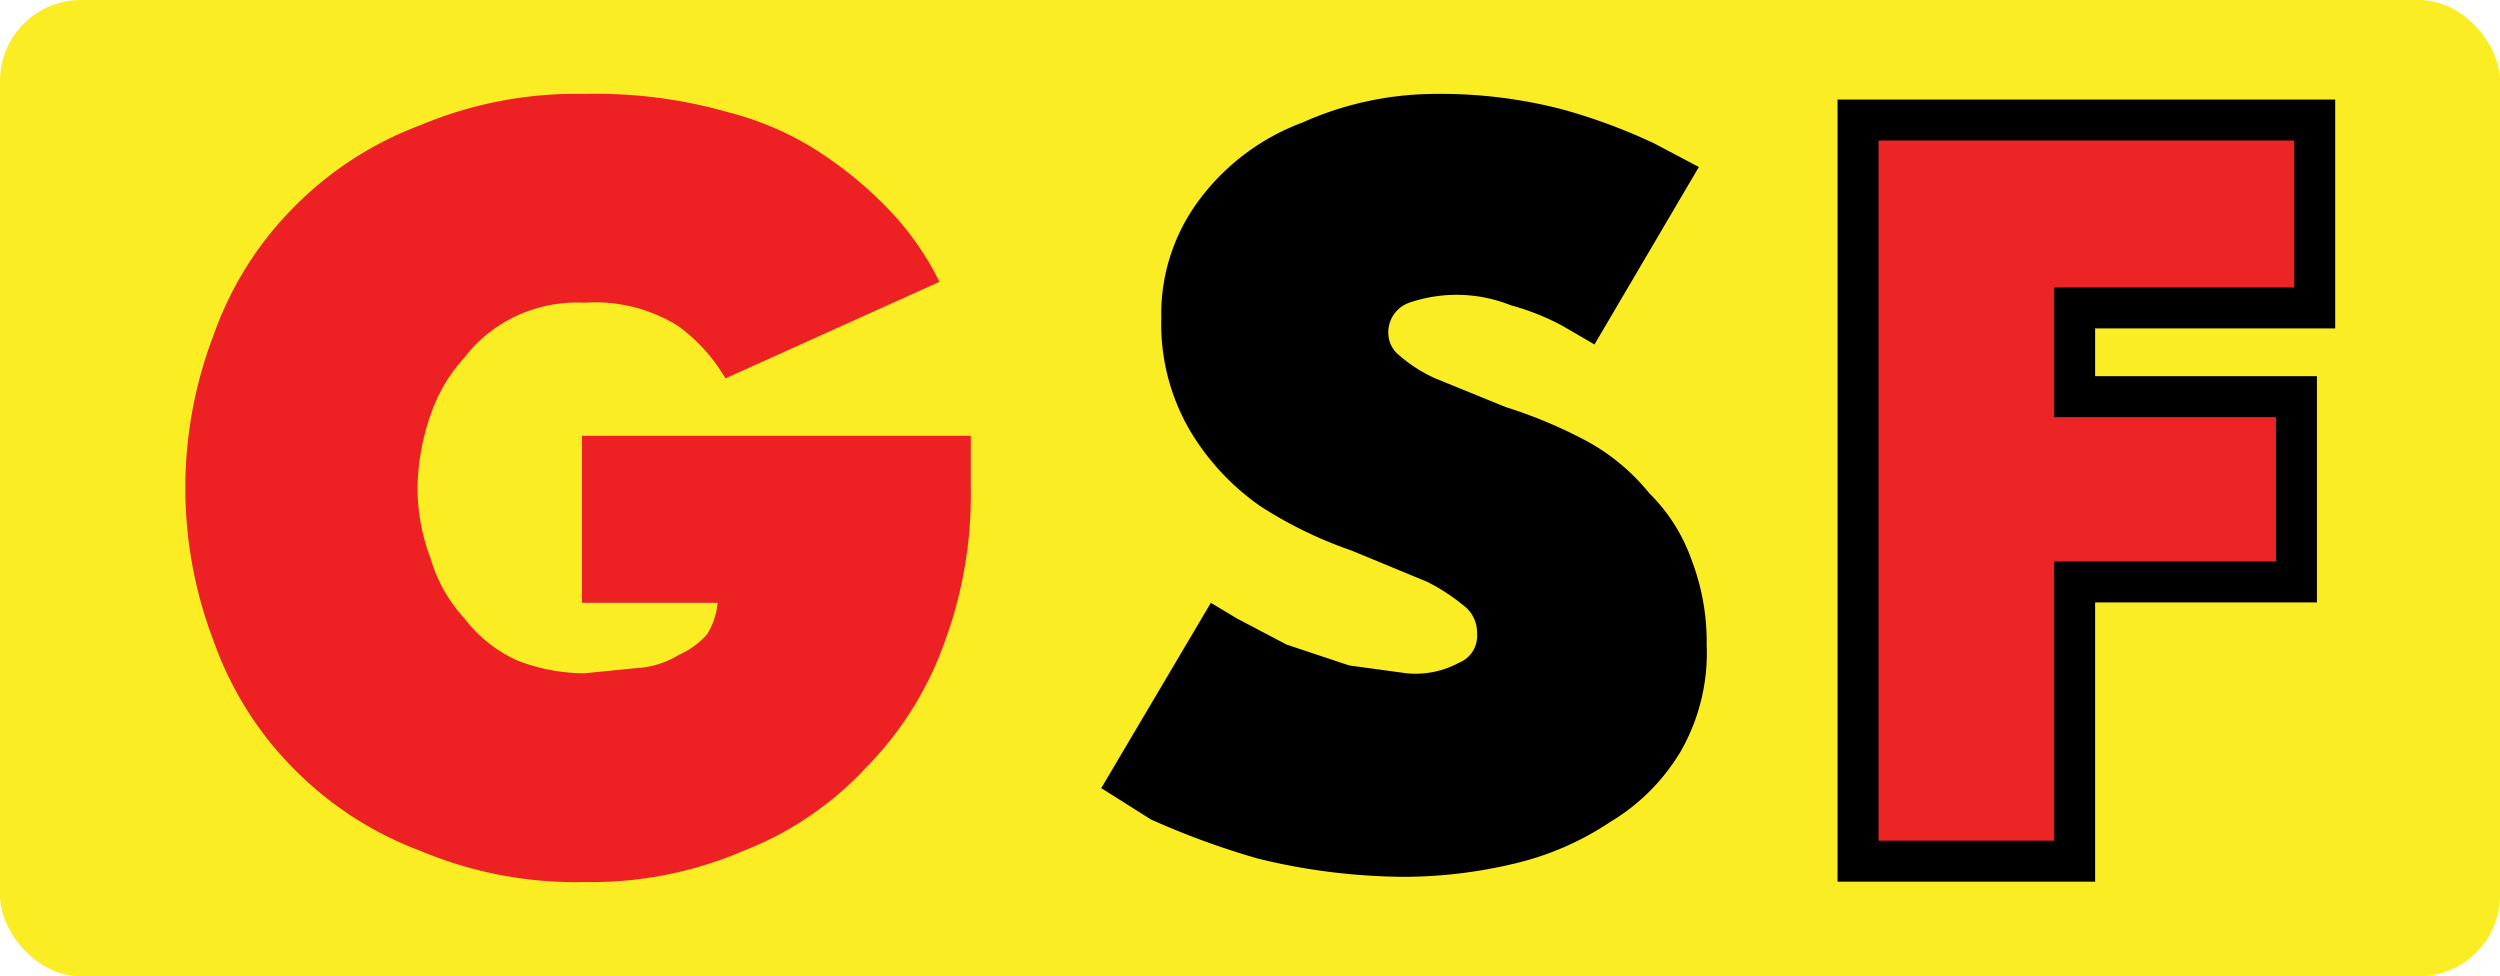
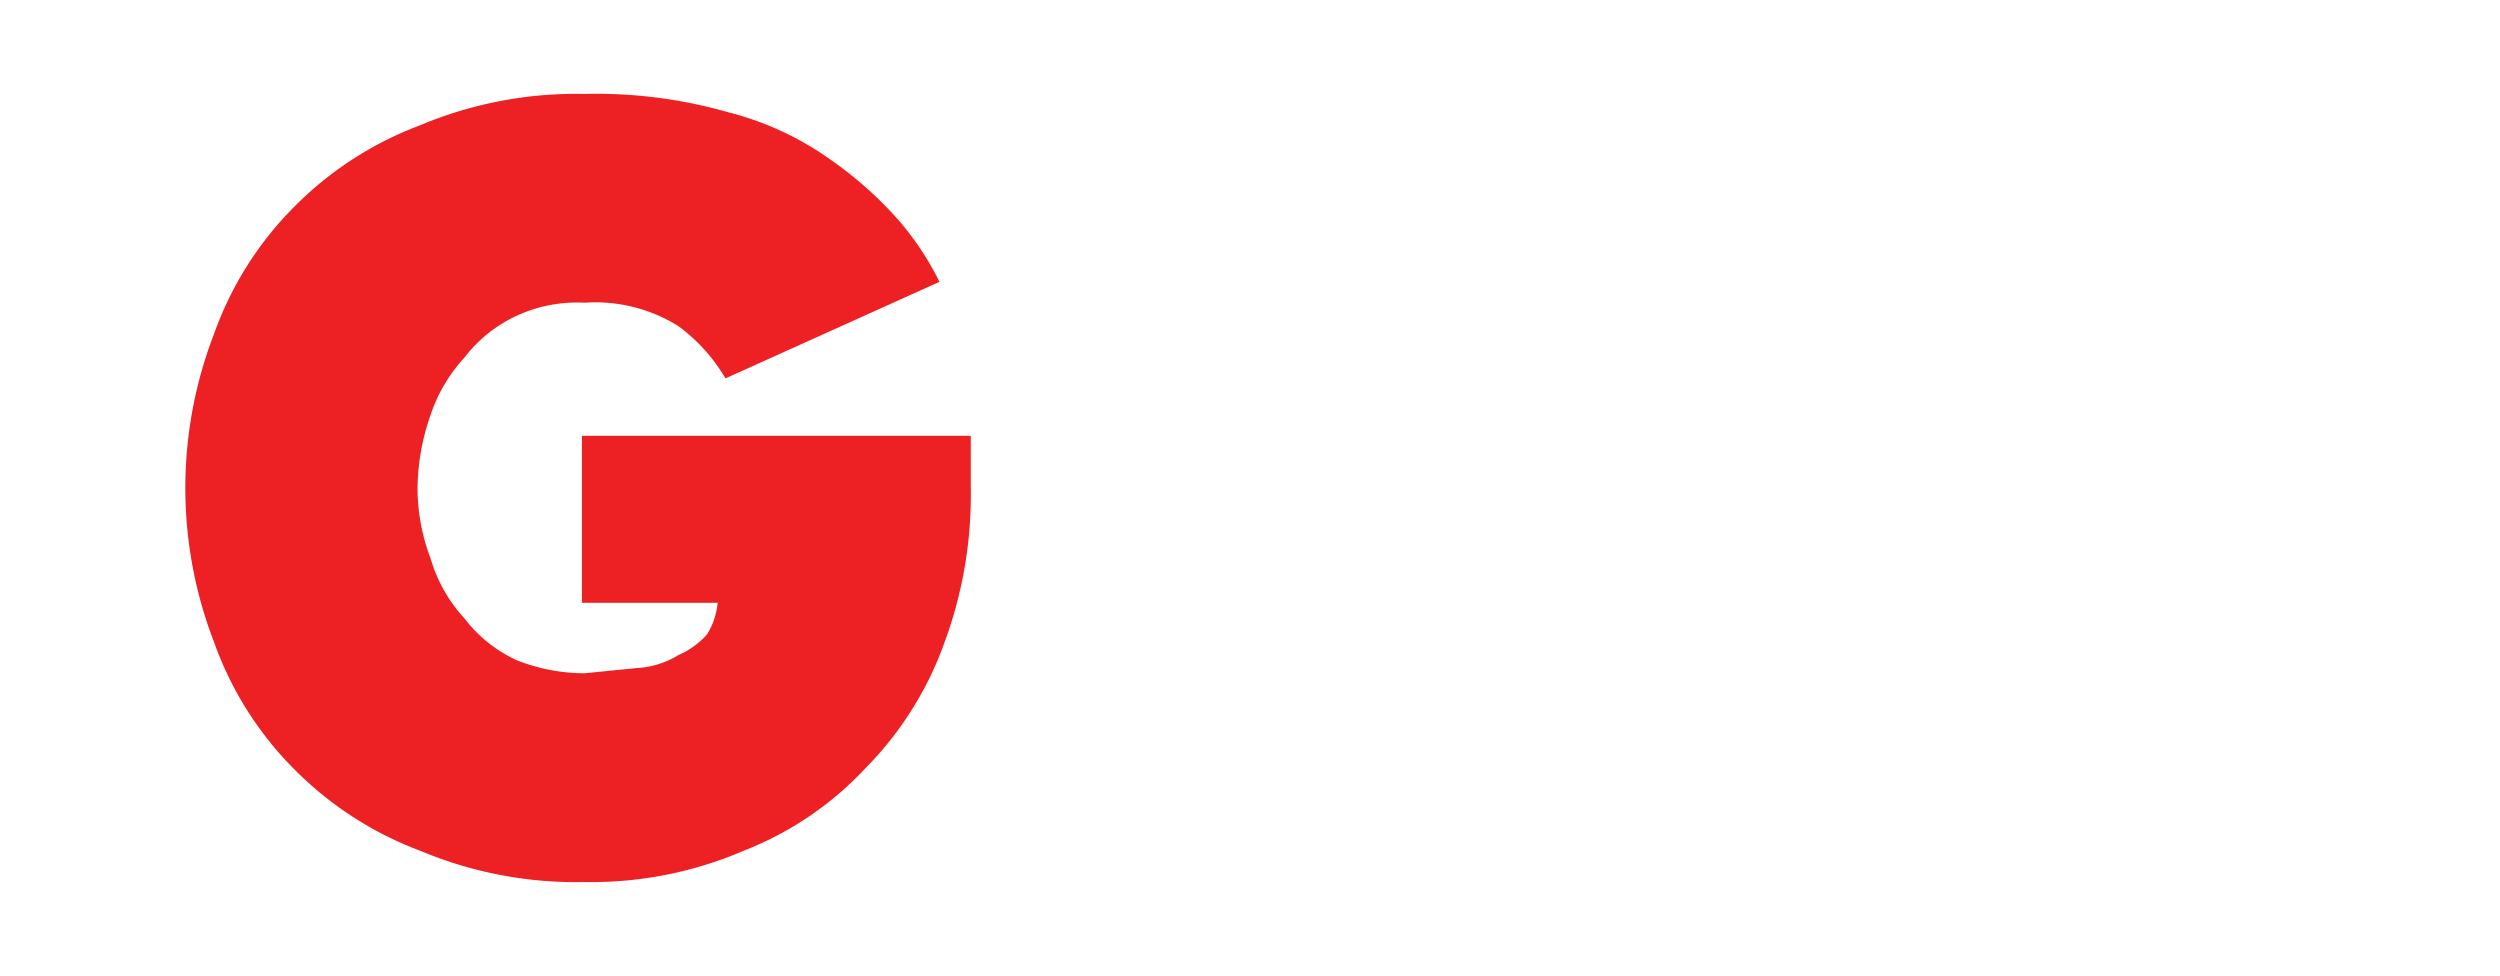
<svg xmlns="http://www.w3.org/2000/svg" id="a698cc28-bb42-4588-bf8c-3a70eb11720f" data-name="Layer 1" viewBox="0 0 95.8 37.4">
  <defs>
    <style>.b9a37893-c7c9-4e70-b096-280b19abfcb6{fill:#faed24;}.afecc32f-9f58-4a6a-bf59-7a4a364848b8{fill:#ed2024;}.aba449b9-b5ea-42f9-b21c-e5fd0d421aca{fill:#ec2426;stroke:#000;stroke-miterlimit:10;stroke-width:1.57px;}</style>
  </defs>
-   <rect class="b9a37893-c7c9-4e70-b096-280b19abfcb6" width="95.8" height="37.41" rx="3.1" />
  <path class="afecc32f-9f58-4a6a-bf59-7a4a364848b8" d="M24.4,48H39.3v2a16.3,16.3,0,0,1-1,5.9,13.1,13.1,0,0,1-3,4.8,12.7,12.7,0,0,1-4.7,3.2,14.8,14.8,0,0,1-6.1,1.2,15.4,15.4,0,0,1-6.3-1.2,13.4,13.4,0,0,1-4.9-3.2,13.1,13.1,0,0,1-3-4.8,16.4,16.4,0,0,1,0-11.8,13.1,13.1,0,0,1,3-4.8,13.4,13.4,0,0,1,4.9-3.2,15.4,15.4,0,0,1,6.3-1.2,18.4,18.4,0,0,1,5.5.7,11.7,11.7,0,0,1,3.9,1.8,14.7,14.7,0,0,1,2.6,2.3,11.1,11.1,0,0,1,1.6,2.4l-8.2,3.7a6.7,6.7,0,0,0-1.8-2,6,6,0,0,0-3.6-.9,5.5,5.5,0,0,0-2.6.5,5.3,5.3,0,0,0-2,1.6,6.1,6.1,0,0,0-1.3,2.2,8.7,8.7,0,0,0-.5,2.8,7.6,7.6,0,0,0,.5,2.7A5.8,5.8,0,0,0,19.9,55a5.3,5.3,0,0,0,2,1.6,7.1,7.1,0,0,0,2.6.5l2-.2a3.4,3.4,0,0,0,1.6-.5,3.1,3.1,0,0,0,1.1-.8,2.8,2.8,0,0,0,.4-1.2H24.4Z" transform="translate(-2.1 -31.3)" />
-   <path d="M57,34.9a18.5,18.5,0,0,1,5,.6,22,22,0,0,1,3.5,1.3l1.7.9-4,6.8L62,43.8a9.3,9.3,0,0,0-2-.8,5.6,5.6,0,0,0-3.9-.1,1.2,1.2,0,0,0-.8,1.1,1.1,1.1,0,0,0,.4.9,5.6,5.6,0,0,0,1.4.9l2.7,1.1a18.1,18.1,0,0,1,3.1,1.3,8,8,0,0,1,2.4,2,6.7,6.7,0,0,1,1.6,2.5,8.8,8.8,0,0,1,.6,3.3,7.6,7.6,0,0,1-1,4.1,7.8,7.8,0,0,1-2.7,2.7,11.2,11.2,0,0,1-3.7,1.6,18.4,18.4,0,0,1-4.1.5,24,24,0,0,1-5.7-.7,30.6,30.6,0,0,1-4.1-1.5l-1.9-1.2,4.2-7.1,1,.6,1.9,1,2.4.8,2.2.3a3.5,3.5,0,0,0,2-.4,1.1,1.1,0,0,0,.7-1.1,1.3,1.3,0,0,0-.4-1,7.6,7.6,0,0,0-1.5-1l-2.9-1.2a16.2,16.2,0,0,1-3.5-1.7,9.4,9.4,0,0,1-2.7-2.9,8.1,8.1,0,0,1-1.1-4.3,7.3,7.3,0,0,1,1.5-4.6A8.7,8.7,0,0,1,52,36,12.5,12.5,0,0,1,57,34.9Z" transform="translate(-2.1 -31.3)" />
-   <path class="aba449b9-b5ea-42f9-b21c-e5fd0d421aca" d="M73.3,35.9H90.8v7.2H81.6v3.4h8.5v7.1H81.6V64.3H73.3Z" transform="translate(-2.1 -31.3)" />
</svg>